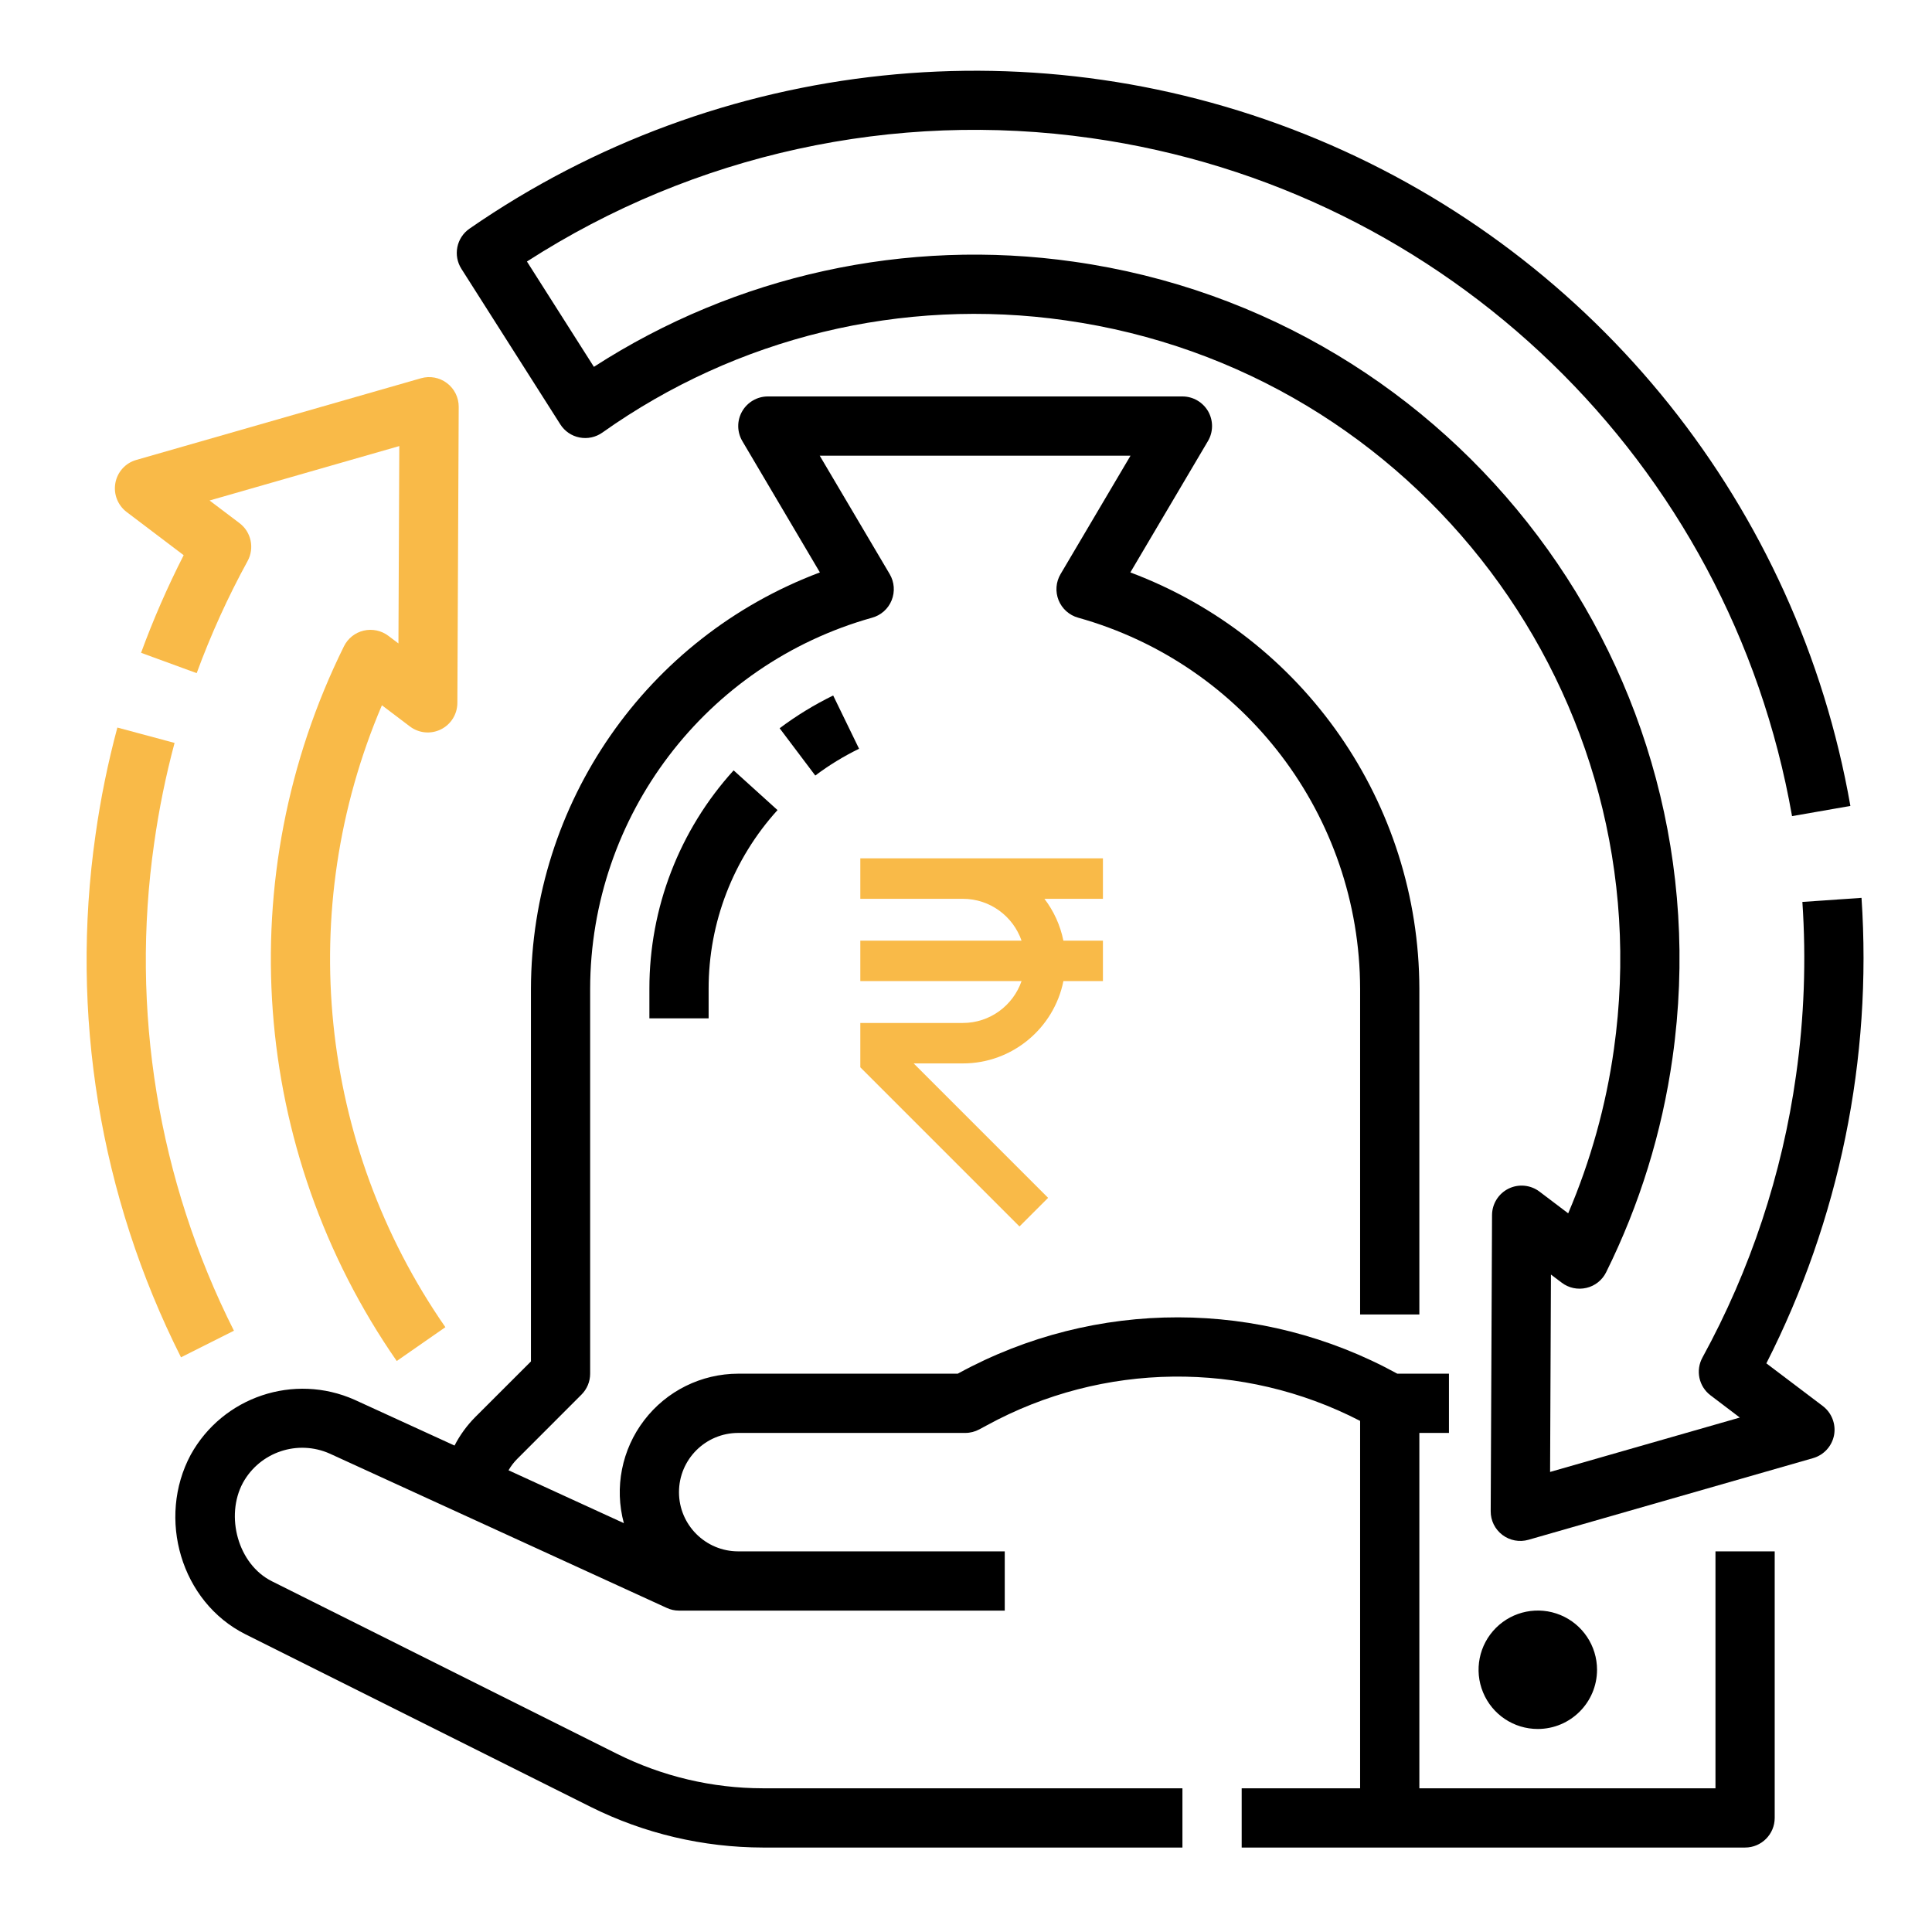
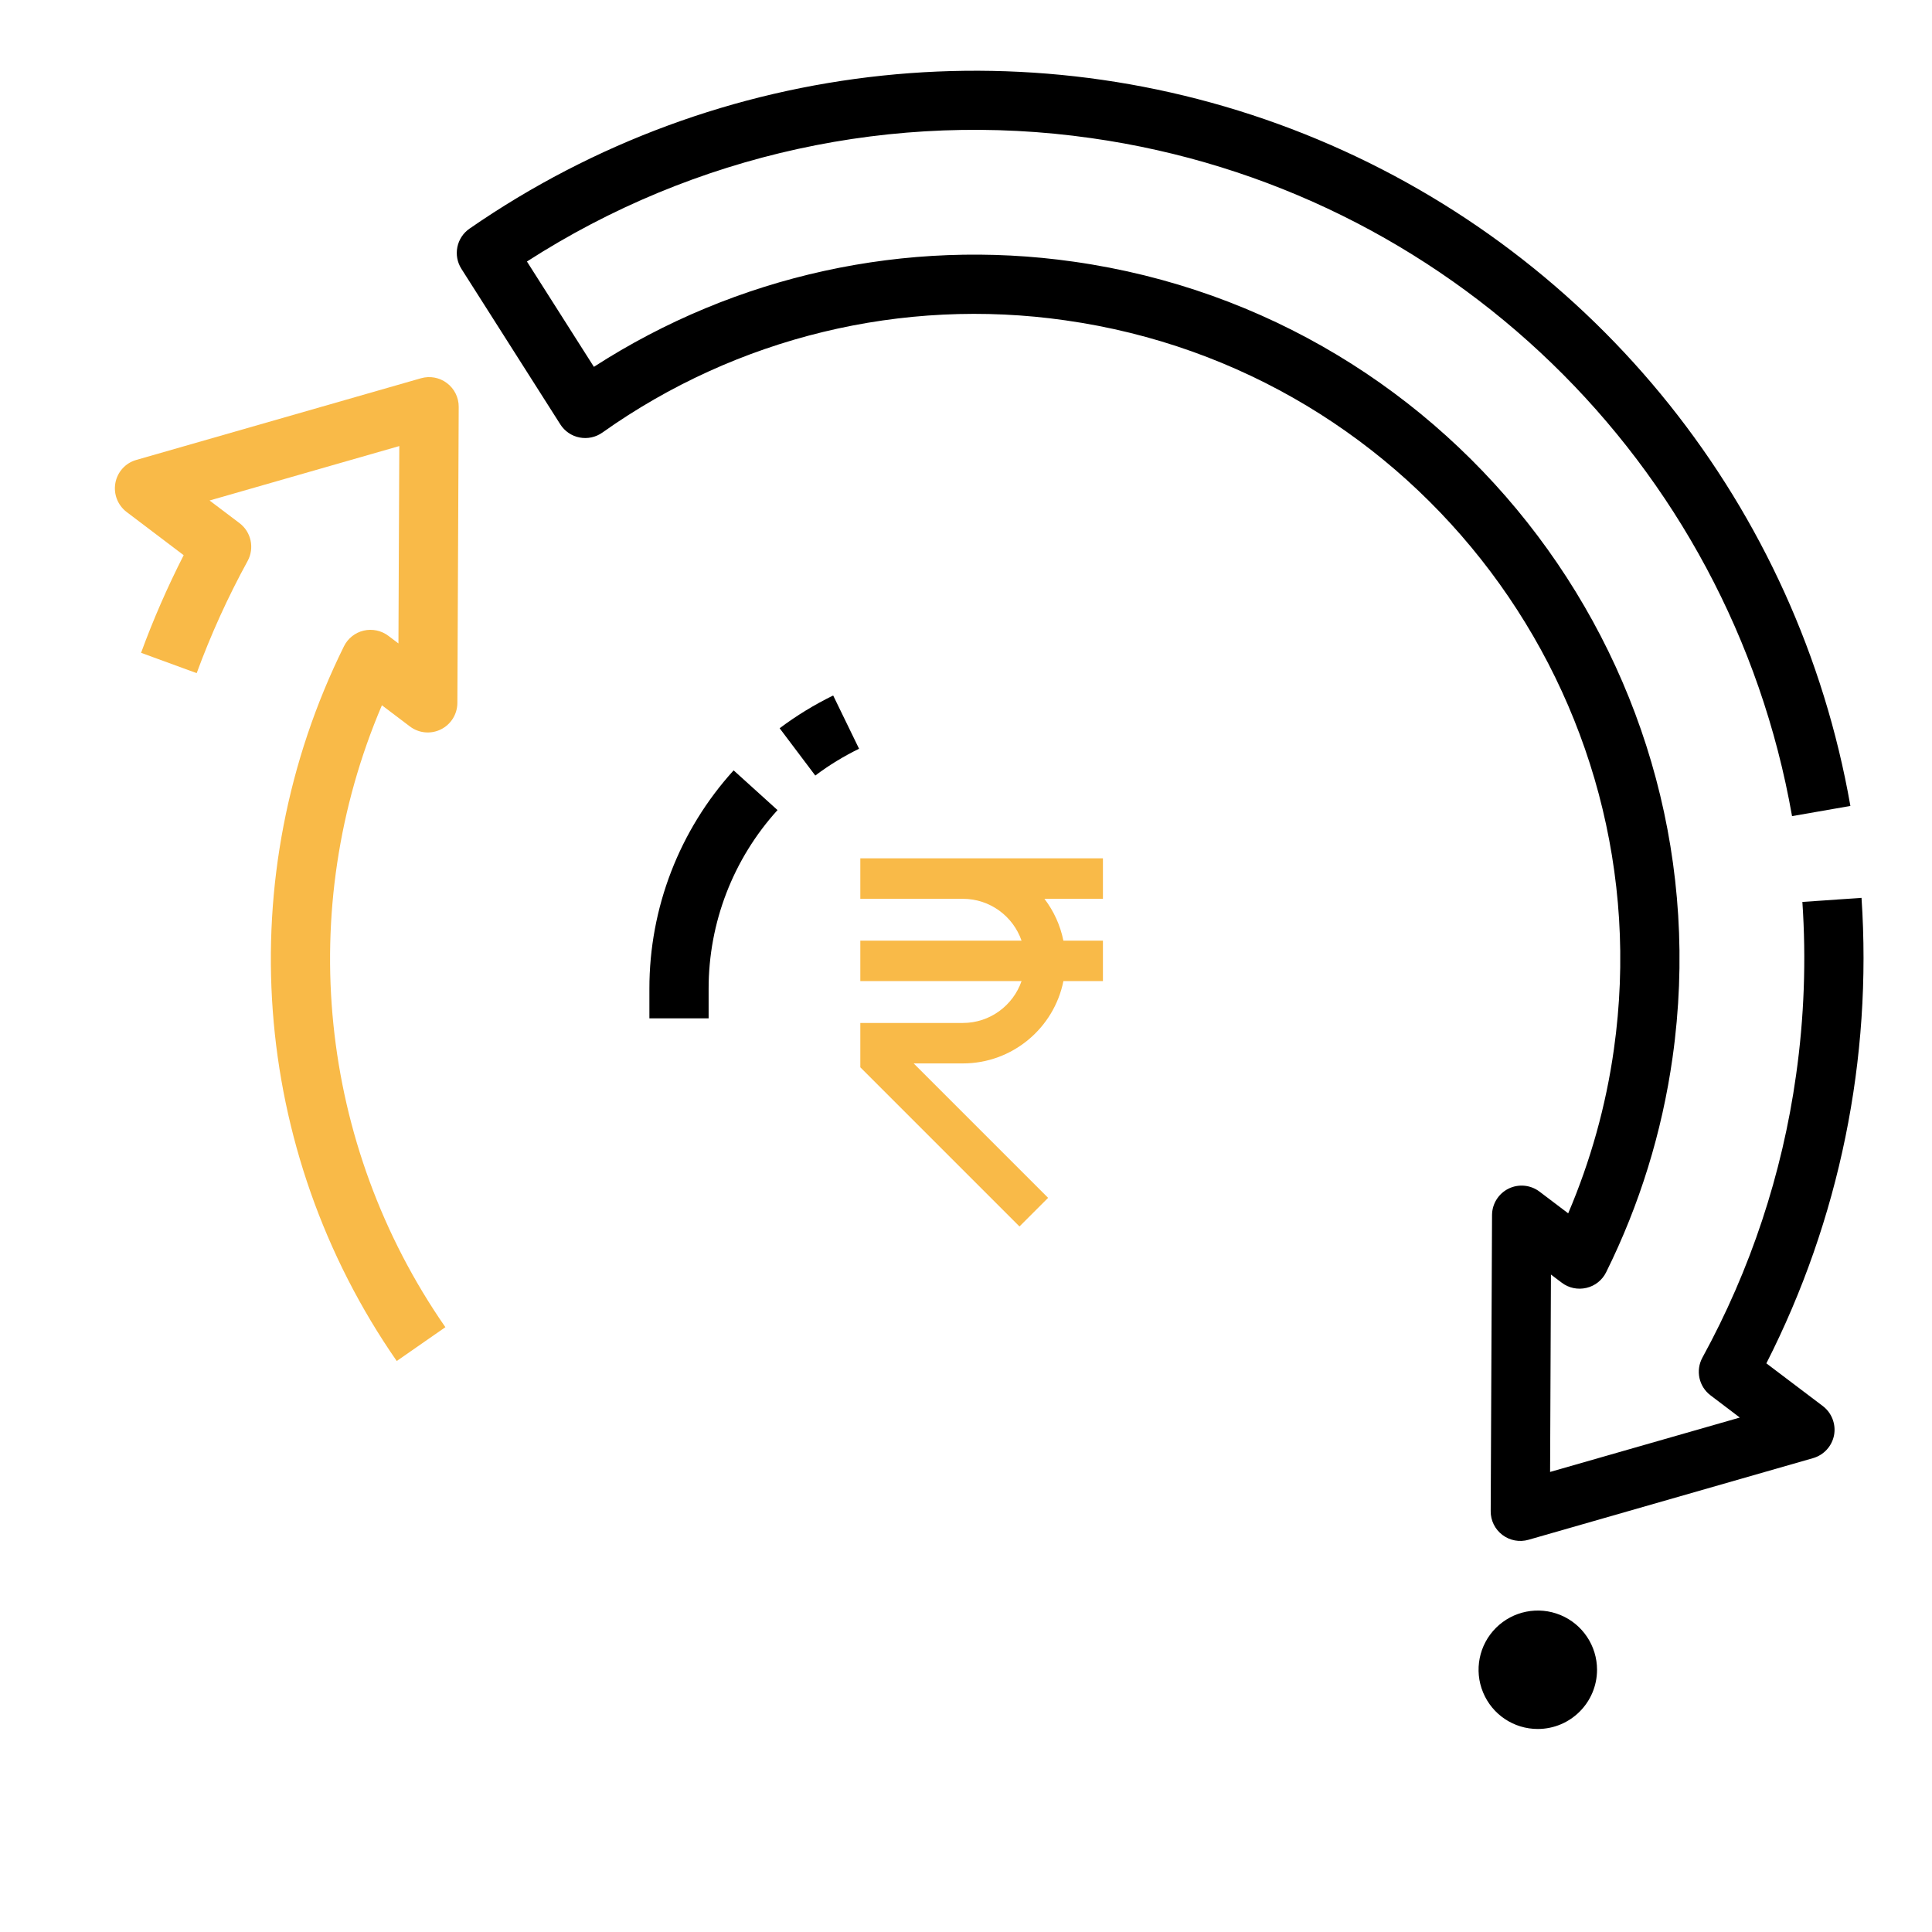
<svg xmlns="http://www.w3.org/2000/svg" width="120" height="120" viewBox="0 0 120 120" fill="none">
-   <path fill-rule="evenodd" clip-rule="evenodd" d="M110.23 112.912V96.358H106.551V111.074H88.159V89.002H89.997V85.322H86.789C78.309 80.668 68.041 80.655 59.548 85.289L59.488 85.322H45.853C43.562 85.325 41.402 86.392 40.012 88.214C38.619 90.032 38.151 92.396 38.749 94.606L31.586 91.322C31.732 91.066 31.915 90.827 32.124 90.617L36.116 86.622C36.462 86.276 36.655 85.811 36.655 85.322V61.412C36.675 50.675 43.832 41.261 54.17 38.366C54.721 38.213 55.17 37.814 55.383 37.282C55.596 36.75 55.552 36.152 55.26 35.657L50.915 28.304H70.218L65.874 35.657C65.581 36.152 65.538 36.75 65.751 37.282C65.967 37.814 66.415 38.213 66.967 38.366C77.305 41.261 84.459 50.675 84.479 61.412V81.646H88.159V61.412C88.135 49.897 80.988 39.602 70.208 35.554L75.025 27.4C75.364 26.831 75.367 26.127 75.042 25.552C74.713 24.98 74.104 24.624 73.443 24.624H47.691C47.033 24.624 46.421 24.98 46.095 25.552C45.766 26.127 45.773 26.831 46.109 27.4L50.925 35.554C40.148 39.602 33.002 49.897 32.978 61.412V84.561L29.521 88.015C29.003 88.537 28.567 89.135 28.232 89.786L22.026 86.944C18.263 85.269 13.842 86.751 11.847 90.355C9.733 94.294 11.235 99.499 15.244 101.507L36.691 112.231C40.012 113.886 43.675 114.747 47.385 114.754H73.443V111.074H47.385C44.244 111.071 41.146 110.339 38.337 108.94L16.89 98.216C14.772 97.159 13.978 94.157 15.088 92.1C16.145 90.182 18.495 89.397 20.493 90.292L41.408 99.868C41.648 99.981 41.91 100.038 42.173 100.038H62.407V96.358H45.853C43.822 96.358 42.173 94.713 42.173 92.682C42.173 90.647 43.822 89.002 45.853 89.002H59.953C60.259 89.002 60.562 88.925 60.831 88.779L61.306 88.523C68.506 84.594 77.189 84.491 84.479 88.254V111.074H77.123V114.754H108.392C109.406 114.754 110.23 113.929 110.23 112.912Z" fill="black" />
  <path fill-rule="evenodd" clip-rule="evenodd" d="M99.195 103.714C99.195 102.225 98.297 100.882 96.924 100.313C95.548 99.745 93.966 100.061 92.915 101.111C91.862 102.162 91.546 103.747 92.117 105.12C92.686 106.496 94.025 107.39 95.515 107.39C97.546 107.387 99.191 105.745 99.195 103.714Z" fill="black" />
  <path fill-rule="evenodd" clip-rule="evenodd" d="M67.772 8.578C89.874 11.703 107.448 28.706 111.307 50.691L114.931 50.059C111.683 31.524 99.218 15.924 81.856 8.664C64.498 1.408 44.636 3.495 29.162 14.202C28.351 14.764 28.129 15.868 28.66 16.699L34.8 26.355C35.069 26.781 35.501 27.077 35.997 27.173C36.492 27.27 37.004 27.16 37.416 26.867C45.753 20.947 56.048 18.447 66.173 19.897C88.049 22.988 103.333 43.301 100.242 65.174C99.75 68.681 98.792 72.108 97.403 75.362L95.621 74.013C95.066 73.594 94.321 73.521 93.696 73.83C93.072 74.139 92.676 74.774 92.673 75.472L92.59 93.864C92.586 94.443 92.855 94.988 93.317 95.337C93.779 95.686 94.378 95.799 94.936 95.639L112.614 90.567C113.282 90.374 113.787 89.822 113.917 89.138C114.043 88.453 113.771 87.755 113.219 87.333L109.712 84.68C114.253 75.751 116.294 65.763 115.622 55.767L111.949 56.02C112.192 59.61 112.062 63.213 111.557 66.776C110.696 72.926 108.725 78.869 105.743 84.318C105.304 85.119 105.517 86.119 106.245 86.668L108.063 88.047L96.279 91.425L96.332 79.165L97.004 79.671C97.439 80.003 98.001 80.119 98.536 79.993C99.068 79.87 99.517 79.514 99.76 79.022C101.84 74.827 103.233 70.326 103.885 65.689C107.259 41.806 90.572 19.631 66.688 16.253C56.294 14.768 45.71 17.088 36.888 22.785L32.729 16.243C43.107 9.559 55.549 6.836 67.772 8.578Z" fill="black" />
  <path fill-rule="evenodd" clip-rule="evenodd" d="M28.491 25.27L28.408 43.665C28.404 44.36 28.009 44.995 27.384 45.304C26.759 45.613 26.015 45.543 25.459 45.121L23.721 43.805C18.303 56.503 19.792 71.092 27.663 82.434L24.642 84.535C15.55 71.435 14.294 54.432 21.364 40.142C21.607 39.65 22.055 39.294 22.591 39.168C23.122 39.045 23.684 39.161 24.123 39.493L24.748 39.965L24.801 27.706L13.017 31.087L14.876 32.493C15.603 33.041 15.816 34.042 15.381 34.843C14.154 37.083 13.097 39.414 12.216 41.81L8.762 40.547C9.52 38.476 10.405 36.452 11.408 34.484L7.865 31.801C7.31 31.379 7.04 30.681 7.167 29.996C7.293 29.312 7.795 28.756 8.467 28.567L26.148 23.494C26.703 23.335 27.301 23.445 27.763 23.797C28.225 24.146 28.494 24.691 28.491 25.27Z" fill="#F9BA48" />
-   <path fill-rule="evenodd" clip-rule="evenodd" d="M11.242 84.305L14.53 82.653C9.819 73.302 8.088 62.728 9.577 52.361C9.873 50.266 10.295 48.189 10.843 46.144L7.29 45.19C6.701 47.381 6.249 49.602 5.934 51.845C4.341 62.954 6.196 74.283 11.242 84.305Z" fill="#F9BA48" />
  <path fill-rule="evenodd" clip-rule="evenodd" d="M40.335 63.25H44.014V61.411C44.011 57.309 45.537 53.354 48.293 50.316L45.567 47.849C42.196 51.562 40.331 56.399 40.335 61.411V63.25Z" fill="black" />
  <path fill-rule="evenodd" clip-rule="evenodd" d="M51.75 43.198C50.58 43.77 49.466 44.451 48.425 45.233L50.639 48.171C51.487 47.529 52.401 46.974 53.358 46.506L51.75 43.198Z" fill="black" />
  <path d="M53.436 55.827H59.806C61.492 55.827 62.927 56.914 63.45 58.425H53.436V60.939H63.45C62.927 62.449 61.492 63.538 59.806 63.538H53.436V66.292L63.322 76.178L65.1 74.4L56.751 66.051H59.805C62.887 66.051 65.465 63.851 66.05 60.939H68.505V58.425H66.049C65.856 57.464 65.446 56.579 64.872 55.827H68.505V53.313H53.436V55.827Z" fill="#F9BA48" />
</svg>